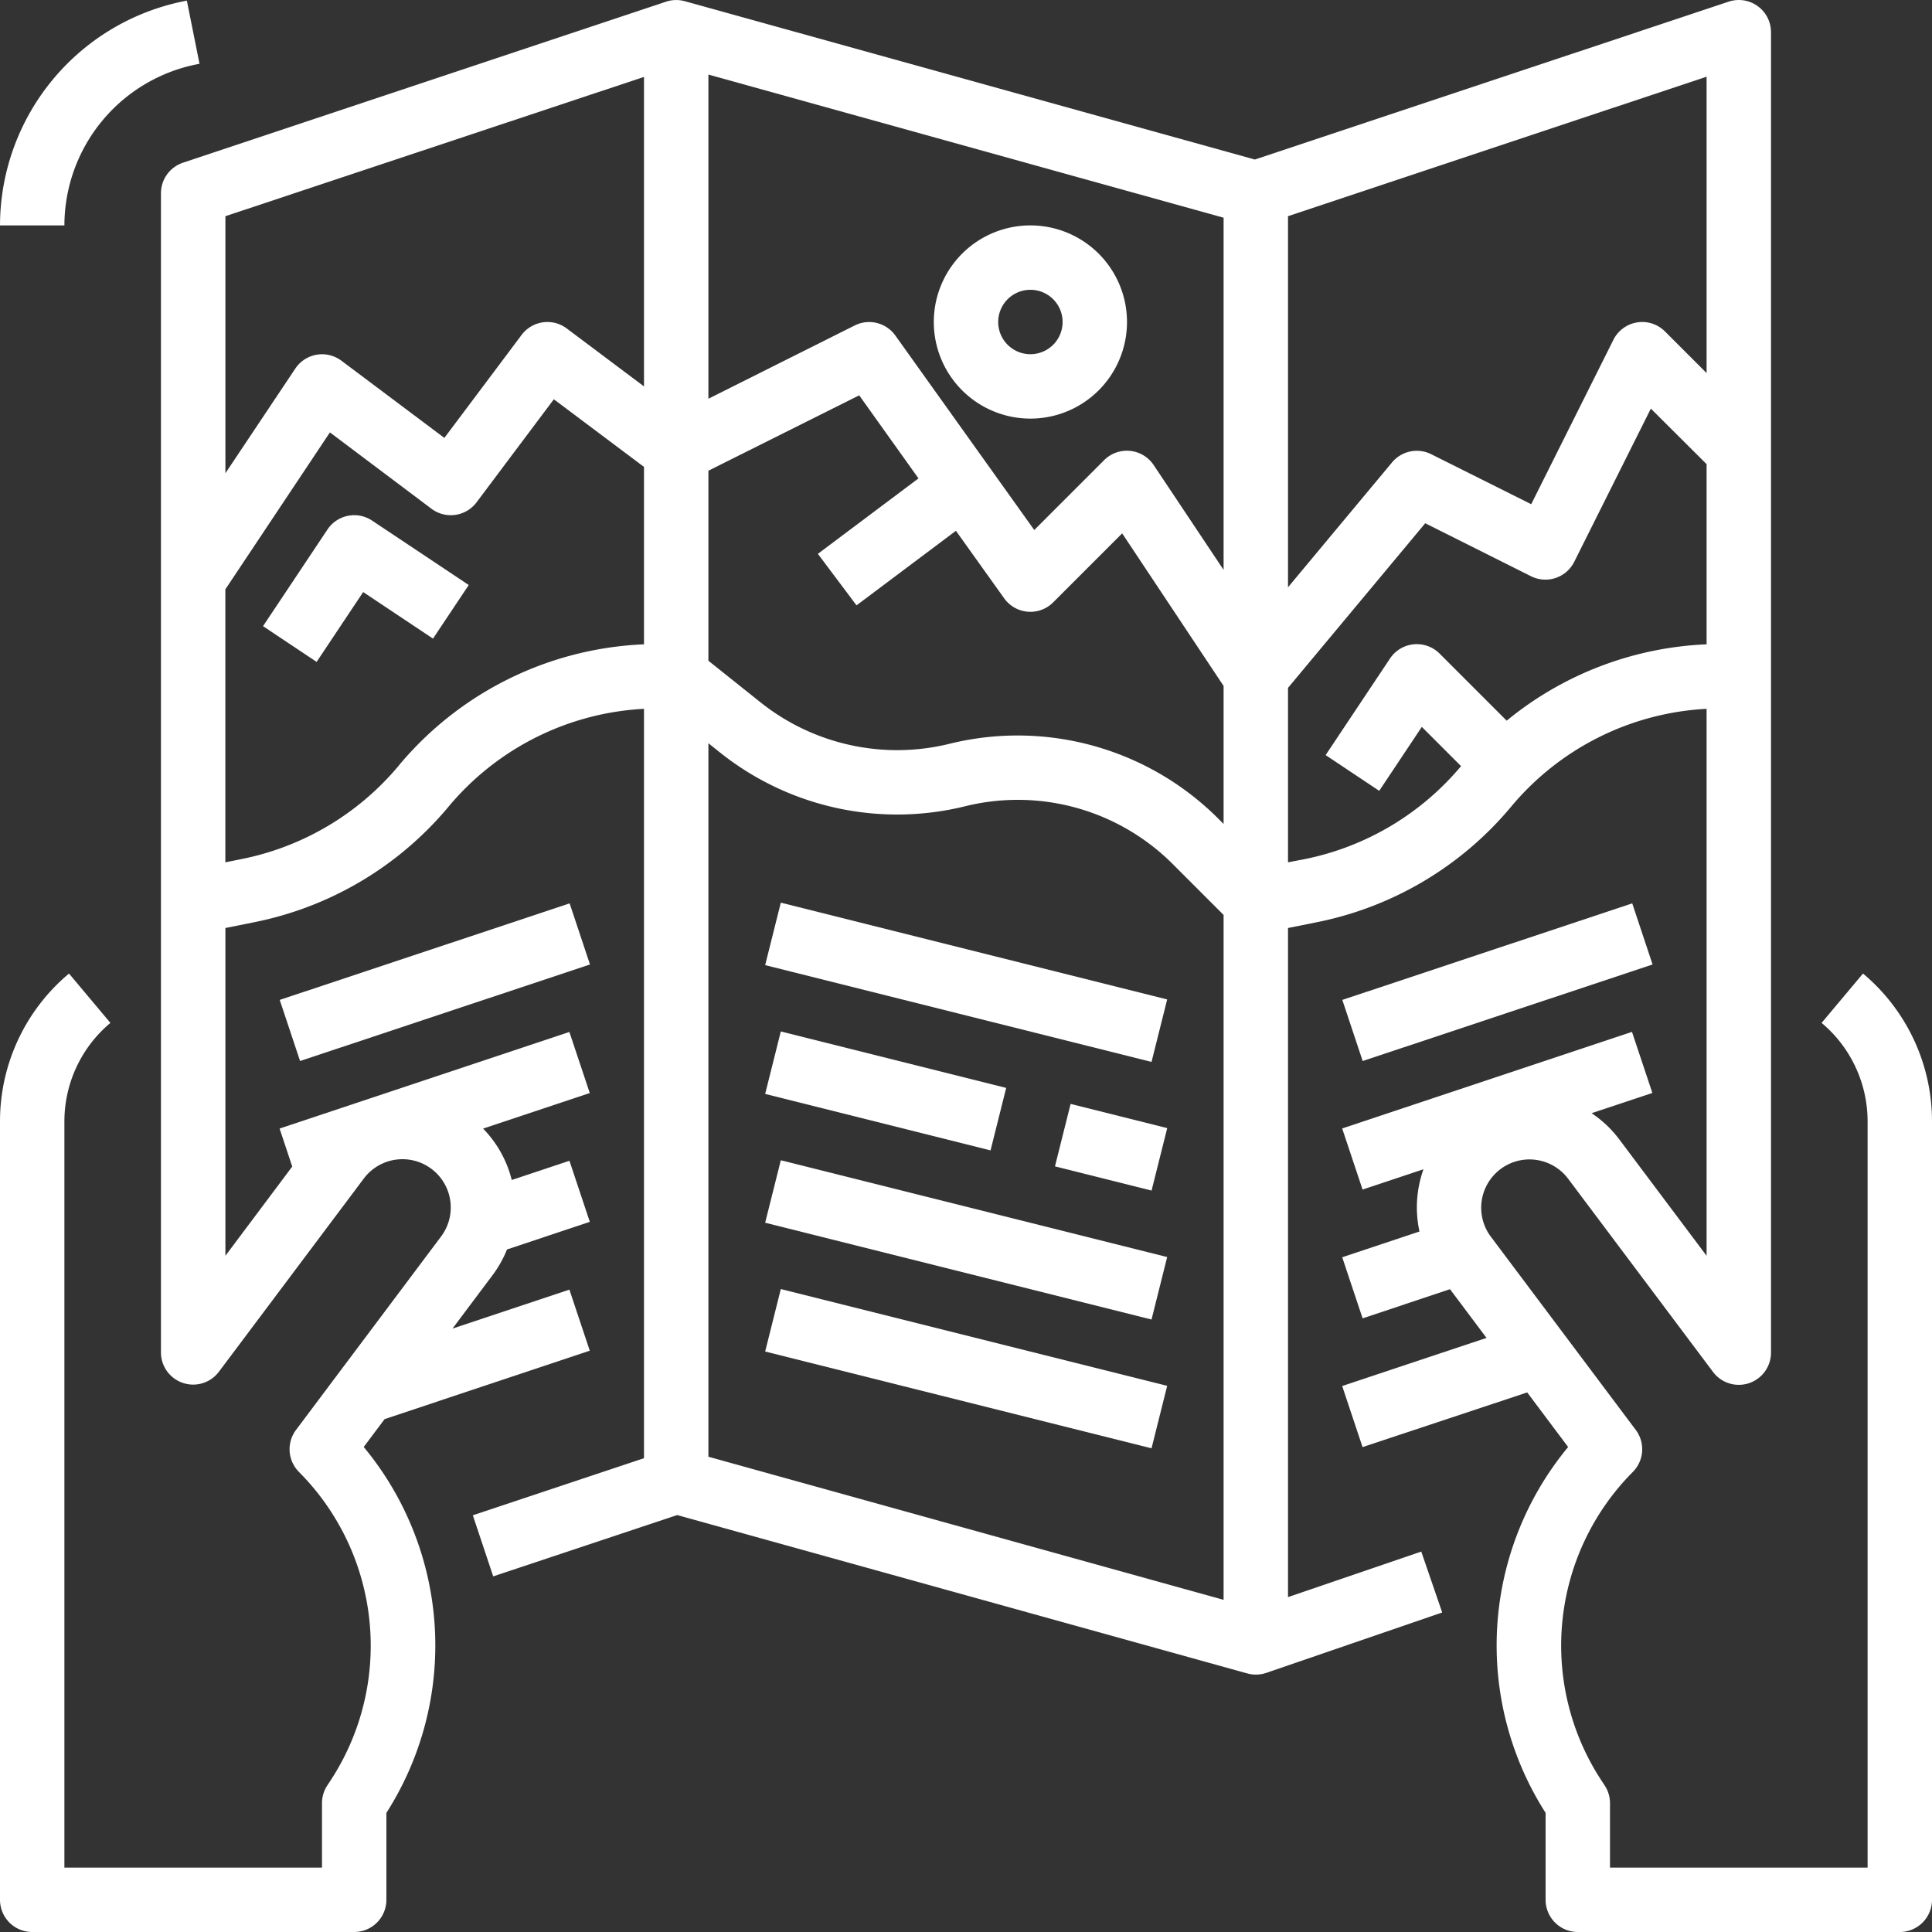
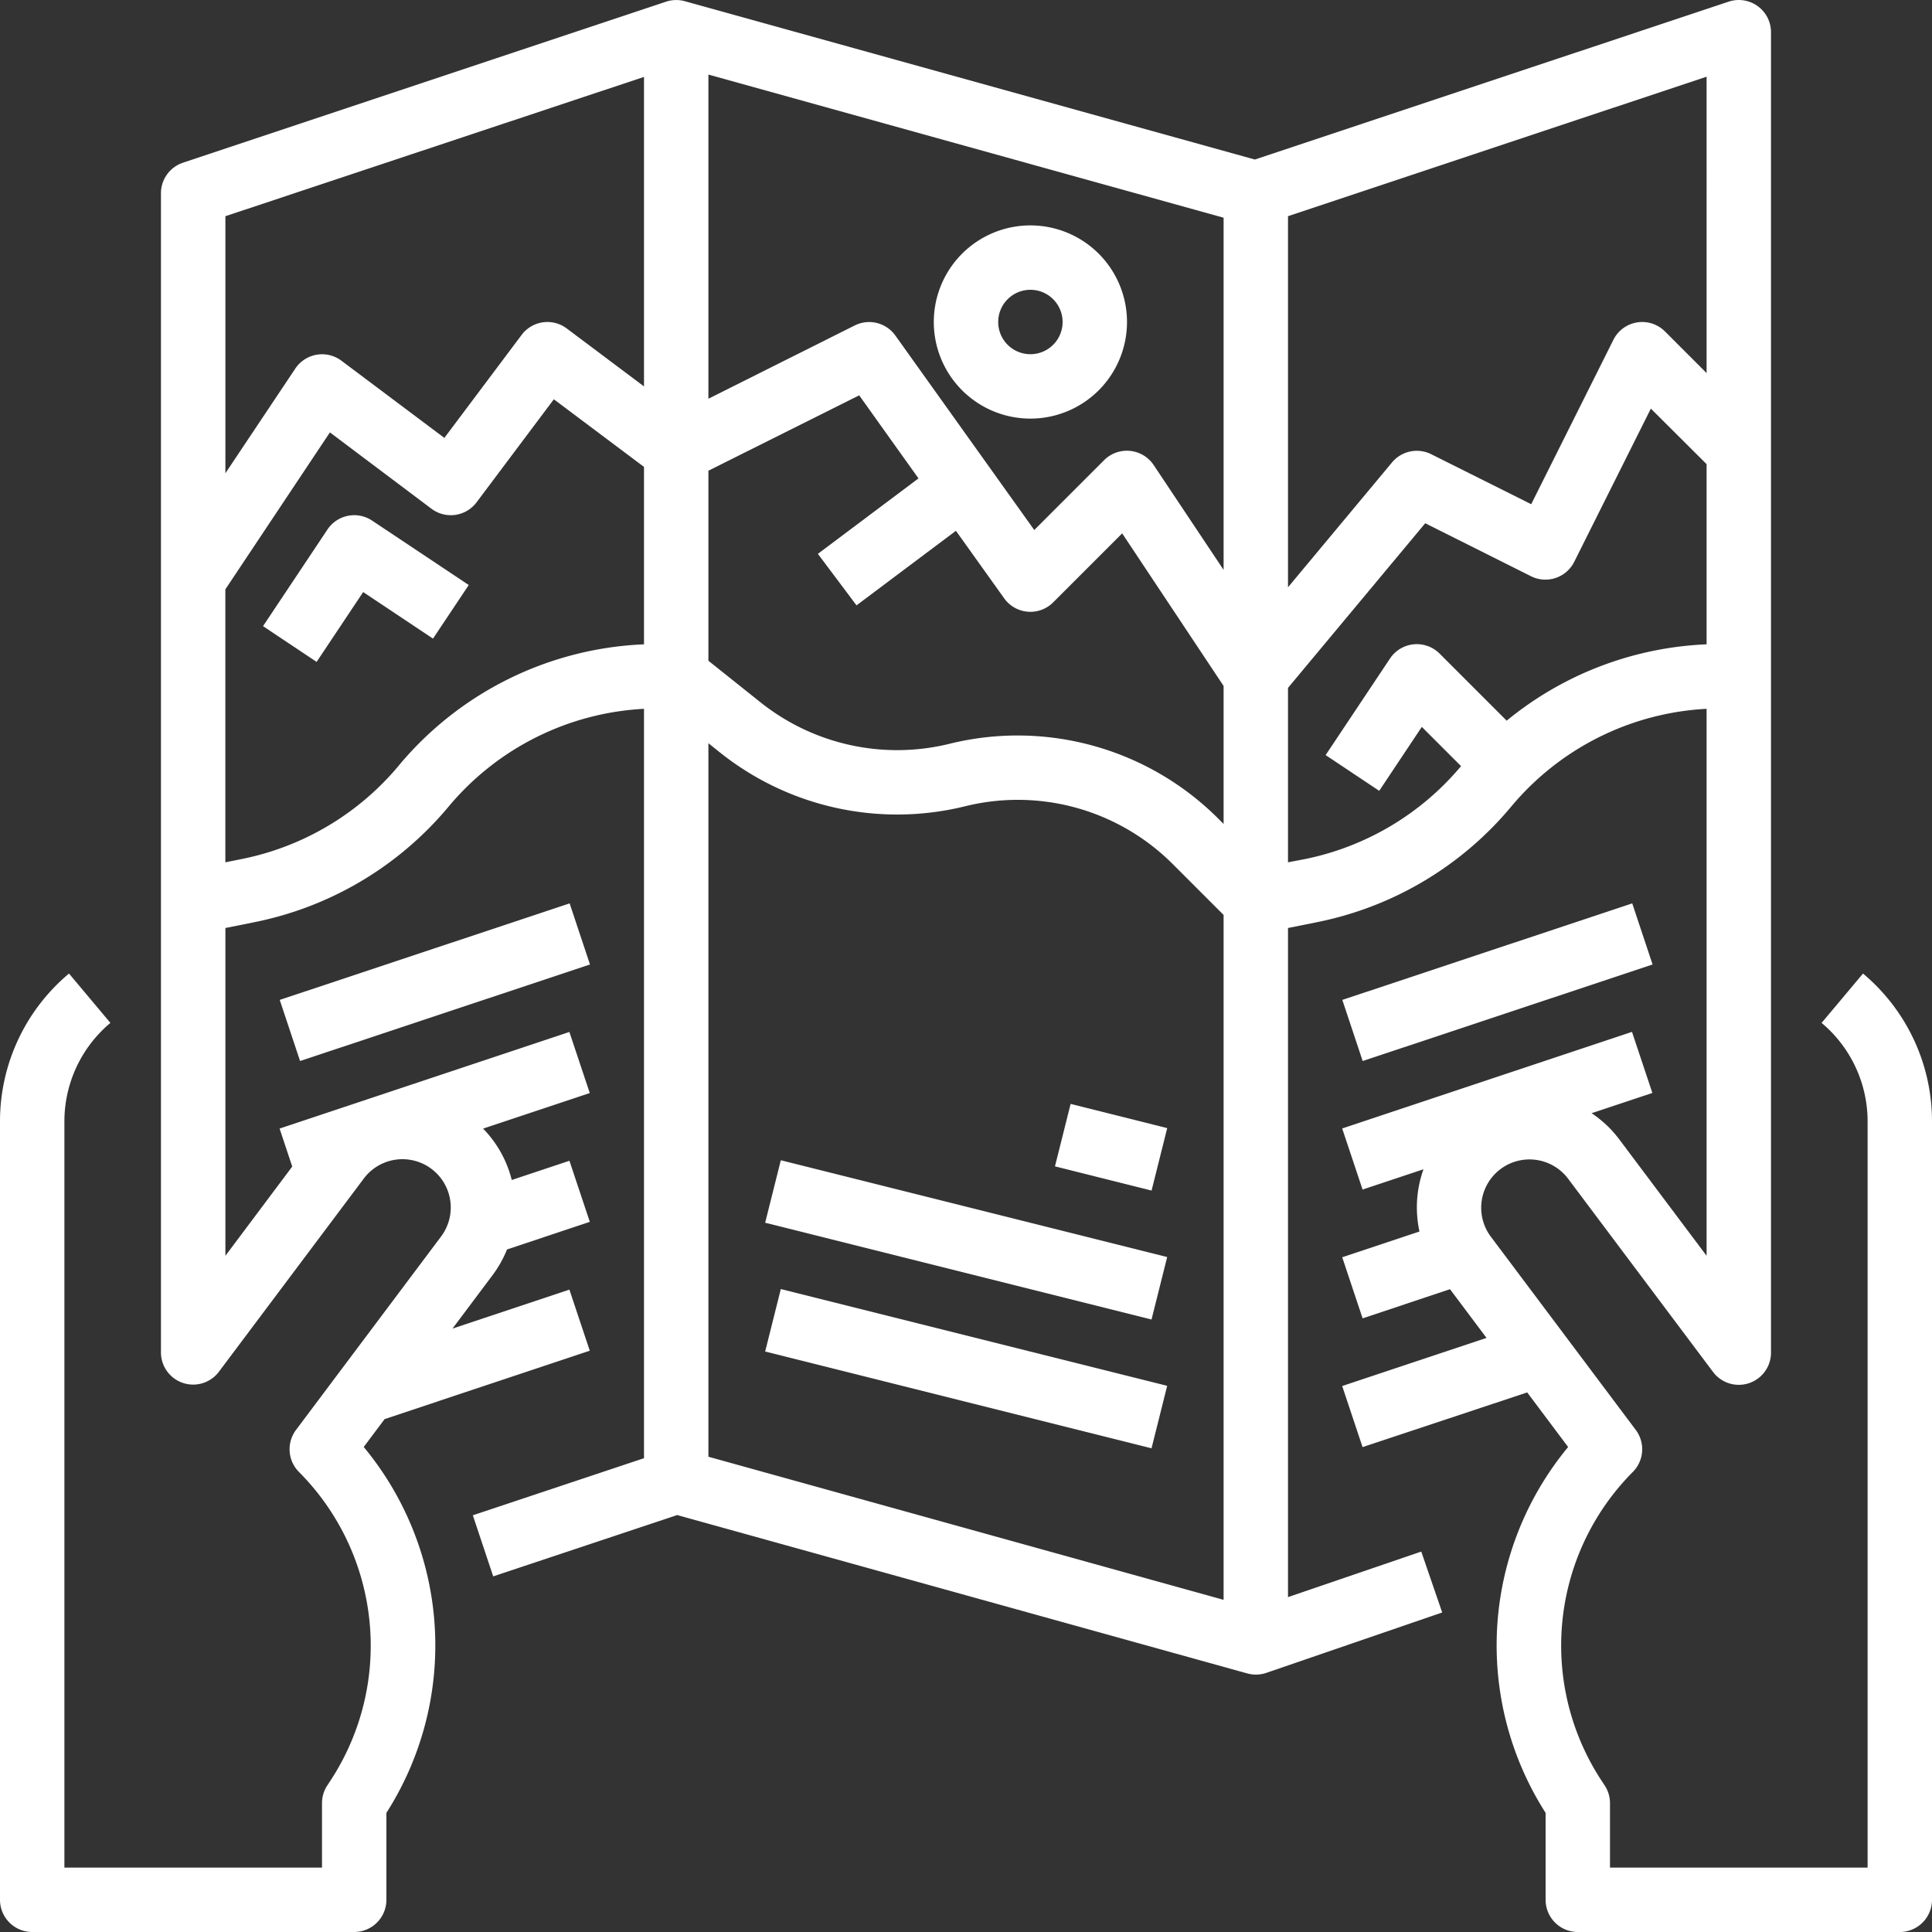
<svg xmlns="http://www.w3.org/2000/svg" id="Component_7_1" data-name="Component 7 – 1" width="42" height="42" viewBox="0 0 42 42">
  <rect x="0" y="0" width="42" height="42" fill="#333333" stroke="none" />
  <g id="Outline">
    <rect id="Rectangle_158" data-name="Rectangle 158" width="1.4" height="8.659" transform="matrix(0.243, -0.97, 0.97, 0.243, 16.634, 29.381)" fill="#fff" />
    <rect id="Rectangle_159" data-name="Rectangle 159" width="1.4" height="8.659" transform="matrix(0.243, -0.97, 0.97, 0.243, 16.634, 26.581)" fill="#fff" />
    <rect id="Rectangle_160" data-name="Rectangle 160" width="1.4" height="2.165" transform="matrix(0.243, -0.97, 0.97, 0.243, 22.934, 25.356)" fill="#fff" />
-     <rect id="Rectangle_161" data-name="Rectangle 161" width="1.4" height="5.051" transform="matrix(0.243, -0.97, 0.97, 0.243, 16.634, 23.781)" fill="#fff" />
-     <rect id="Rectangle_162" data-name="Rectangle 162" width="1.4" height="8.659" transform="matrix(0.243, -0.97, 0.97, 0.243, 16.634, 20.981)" fill="#fff" />
    <path id="Path_321" data-name="Path 321" d="M250.1,76.2a2.1,2.1,0,1,0-2.1-2.1A2.1,2.1,0,0,0,250.1,76.2Zm0-2.8a.7.7,0,1,1-.7.7A.7.7,0,0,1,250.1,73.4Z" transform="translate(-227.7 -67.1)" fill="#fff" />
    <rect id="Rectangle_163" data-name="Rectangle 163" width="6.641" height="1.4" transform="matrix(0.949, -0.316, 0.316, 0.949, 29.181, 21.737)" fill="#fff" />
    <rect id="Rectangle_164" data-name="Rectangle 164" width="6.641" height="1.4" transform="matrix(0.949, -0.316, 0.316, 0.949, 6.081, 21.737)" fill="#fff" />
    <path id="Path_322" data-name="Path 322" d="M56.5,37.164l-.9,1.073a2.793,2.793,0,0,1,1,2.145V56.6H51V55.2a.7.7,0,0,0-.117-.388l-.054-.082A5.352,5.352,0,0,1,51.495,48a.7.7,0,0,0,.065-.915l-3.15-4.2a1.05,1.05,0,0,1,1.68-1.26l3.15,4.2a.7.7,0,0,0,1.26-.42V16.7a.7.7,0,0,0-.921-.664l-10.3,3.432L30.887,16.026a.7.7,0,0,0-.409.011h0l-10.5,3.5a.7.7,0,0,0-.479.664V45.4a.7.7,0,0,0,1.26.42l3.15-4.2a1.05,1.05,0,0,1,1.68,1.26l-3.15,4.2A.7.7,0,0,0,22.5,48a5.352,5.352,0,0,1,.667,6.735l-.054.082A.7.7,0,0,0,23,55.2v1.4H17.4V40.382a2.793,2.793,0,0,1,1-2.145l-.9-1.073A4.19,4.19,0,0,0,16,40.382V57.3a.7.7,0,0,0,.7.7h7a.7.7,0,0,0,.7-.7V55.41a6.759,6.759,0,0,0-.493-7.954l.454-.606,4.46-1.487-.443-1.328-2.541.847.872-1.163a2.443,2.443,0,0,0,.313-.557l1.8-.6-.443-1.328-1.254.418a2.44,2.44,0,0,0-.623-1.117l2.319-.773-.443-1.328-6.3,2.1.275.826L20.9,43.3V36.174l.633-.127a7.381,7.381,0,0,0,4.209-2.5A5.938,5.938,0,0,1,30,31.409V47.7l-3.721,1.241.443,1.328,4-1.333,12.394,3.443a.7.7,0,0,0,.415-.013h0l3.821-1.312-.455-1.324L44,50.72V36.174l.633-.127a7.381,7.381,0,0,0,4.209-2.5A5.938,5.938,0,0,1,53.1,31.409V43.3l-1.89-2.52A2.451,2.451,0,0,0,50.6,40.2l1.321-.44-.443-1.328-6.3,2.1.443,1.328,1.324-.441a2.466,2.466,0,0,0-.087,1.353l-1.679.56.443,1.328,1.9-.634.794,1.059-3.138,1.046.443,1.328L49.2,46.27l.89,1.187A6.759,6.759,0,0,0,49.6,55.41V57.3a.7.7,0,0,0,.7.7h7a.7.7,0,0,0,.7-.7V40.382a4.19,4.19,0,0,0-1.5-3.218ZM53.1,24.11l-.905-.905a.7.7,0,0,0-1.121.182l-1.787,3.574-2.174-1.087a.7.7,0,0,0-.851.178L44,28.767V20.7l9.1-3.033ZM31.4,26.233l3.278-1.639L35.967,26.4,33.78,28.04l.84,1.12,2.161-1.621,1.049,1.468a.7.7,0,0,0,1.065.088l1.5-1.5L42.6,30.912v3l-.128-.128a6.169,6.169,0,0,0-5.829-1.615,4.765,4.765,0,0,1-4.109-.9L31.4,30.364Zm11.2-5.5v7.656l-1.518-2.276A.7.7,0,0,0,40,26.006l-1.516,1.516-3.02-4.228a.7.7,0,0,0-.883-.219L31.4,24.668V17.621ZM30,17.672V24.4l-1.68-1.26a.7.7,0,0,0-.98.14l-1.68,2.24-2.24-1.68a.7.7,0,0,0-1,.172L20.9,26.288V20.7ZM24.666,32.647a5.975,5.975,0,0,1-3.408,2.027l-.359.072V28.812L23.172,25.4,25.38,27.06a.7.7,0,0,0,.98-.14l1.68-2.24L30,26.15v3.857a7.335,7.335,0,0,0-5.334,2.639ZM31.4,47.668V32.157l.26.208a6.174,6.174,0,0,0,5.323,1.162,4.762,4.762,0,0,1,4.5,1.246L42.6,35.89V50.779Zm17.355-16-1.46-1.46a.7.7,0,0,0-1.077.107l-1.4,2.1,1.165.777.926-1.39.853.853a5.975,5.975,0,0,1-3.4,2.022L44,34.746V30.954l2.983-3.579,2.3,1.152a.7.7,0,0,0,.939-.313l1.666-3.331L53.1,26.09v3.917A7.33,7.33,0,0,0,48.755,31.666Z" transform="translate(-16 -16)" fill="#fff" />
    <path id="Path_323" data-name="Path 323" d="M82.744,144.311l-1.4,2.1,1.165.777,1.012-1.518,1.518,1.012.777-1.165-2.1-1.4A.7.7,0,0,0,82.744,144.311Z" transform="translate(-75.626 -132.799)" fill="#fff" />
-     <path id="Path_324" data-name="Path 324" d="M20.269,17.541l.068-.014-.275-1.373-.068.014A4.983,4.983,0,0,0,16,21.041h1.4a3.579,3.579,0,0,1,2.869-3.5Z" transform="translate(-16 -16.141)" fill="#fff" />
  </g>
</svg>